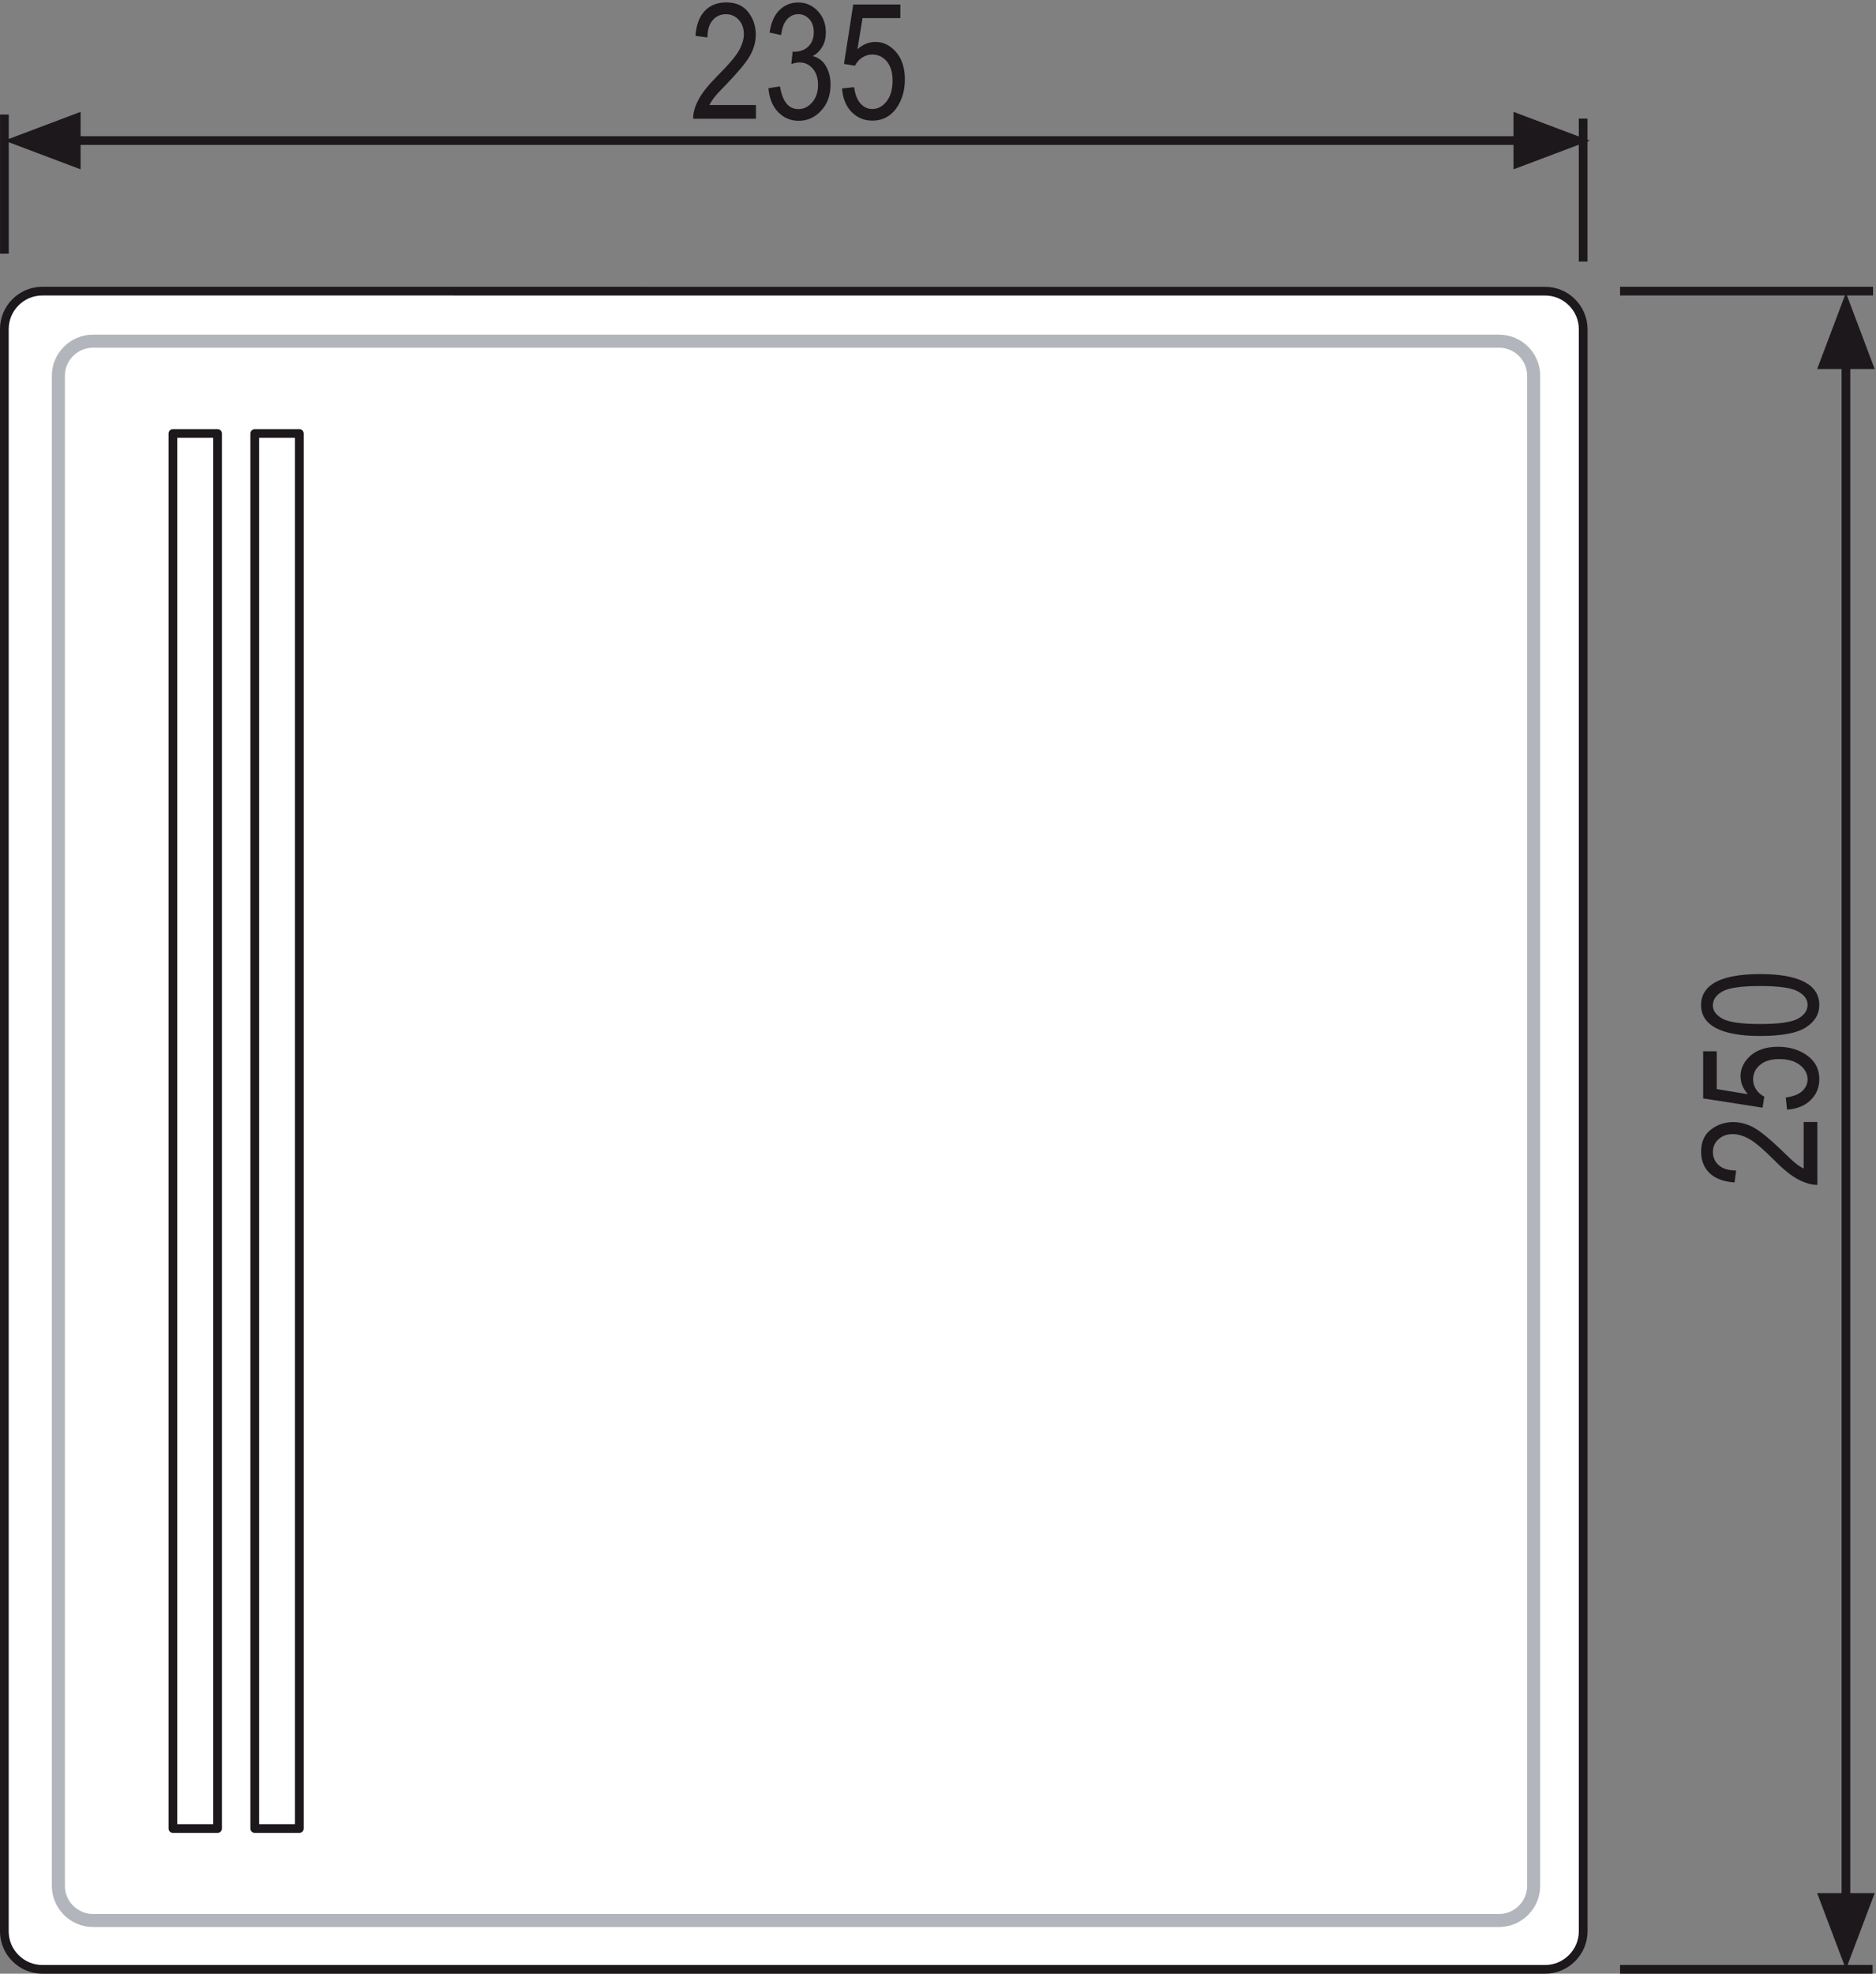
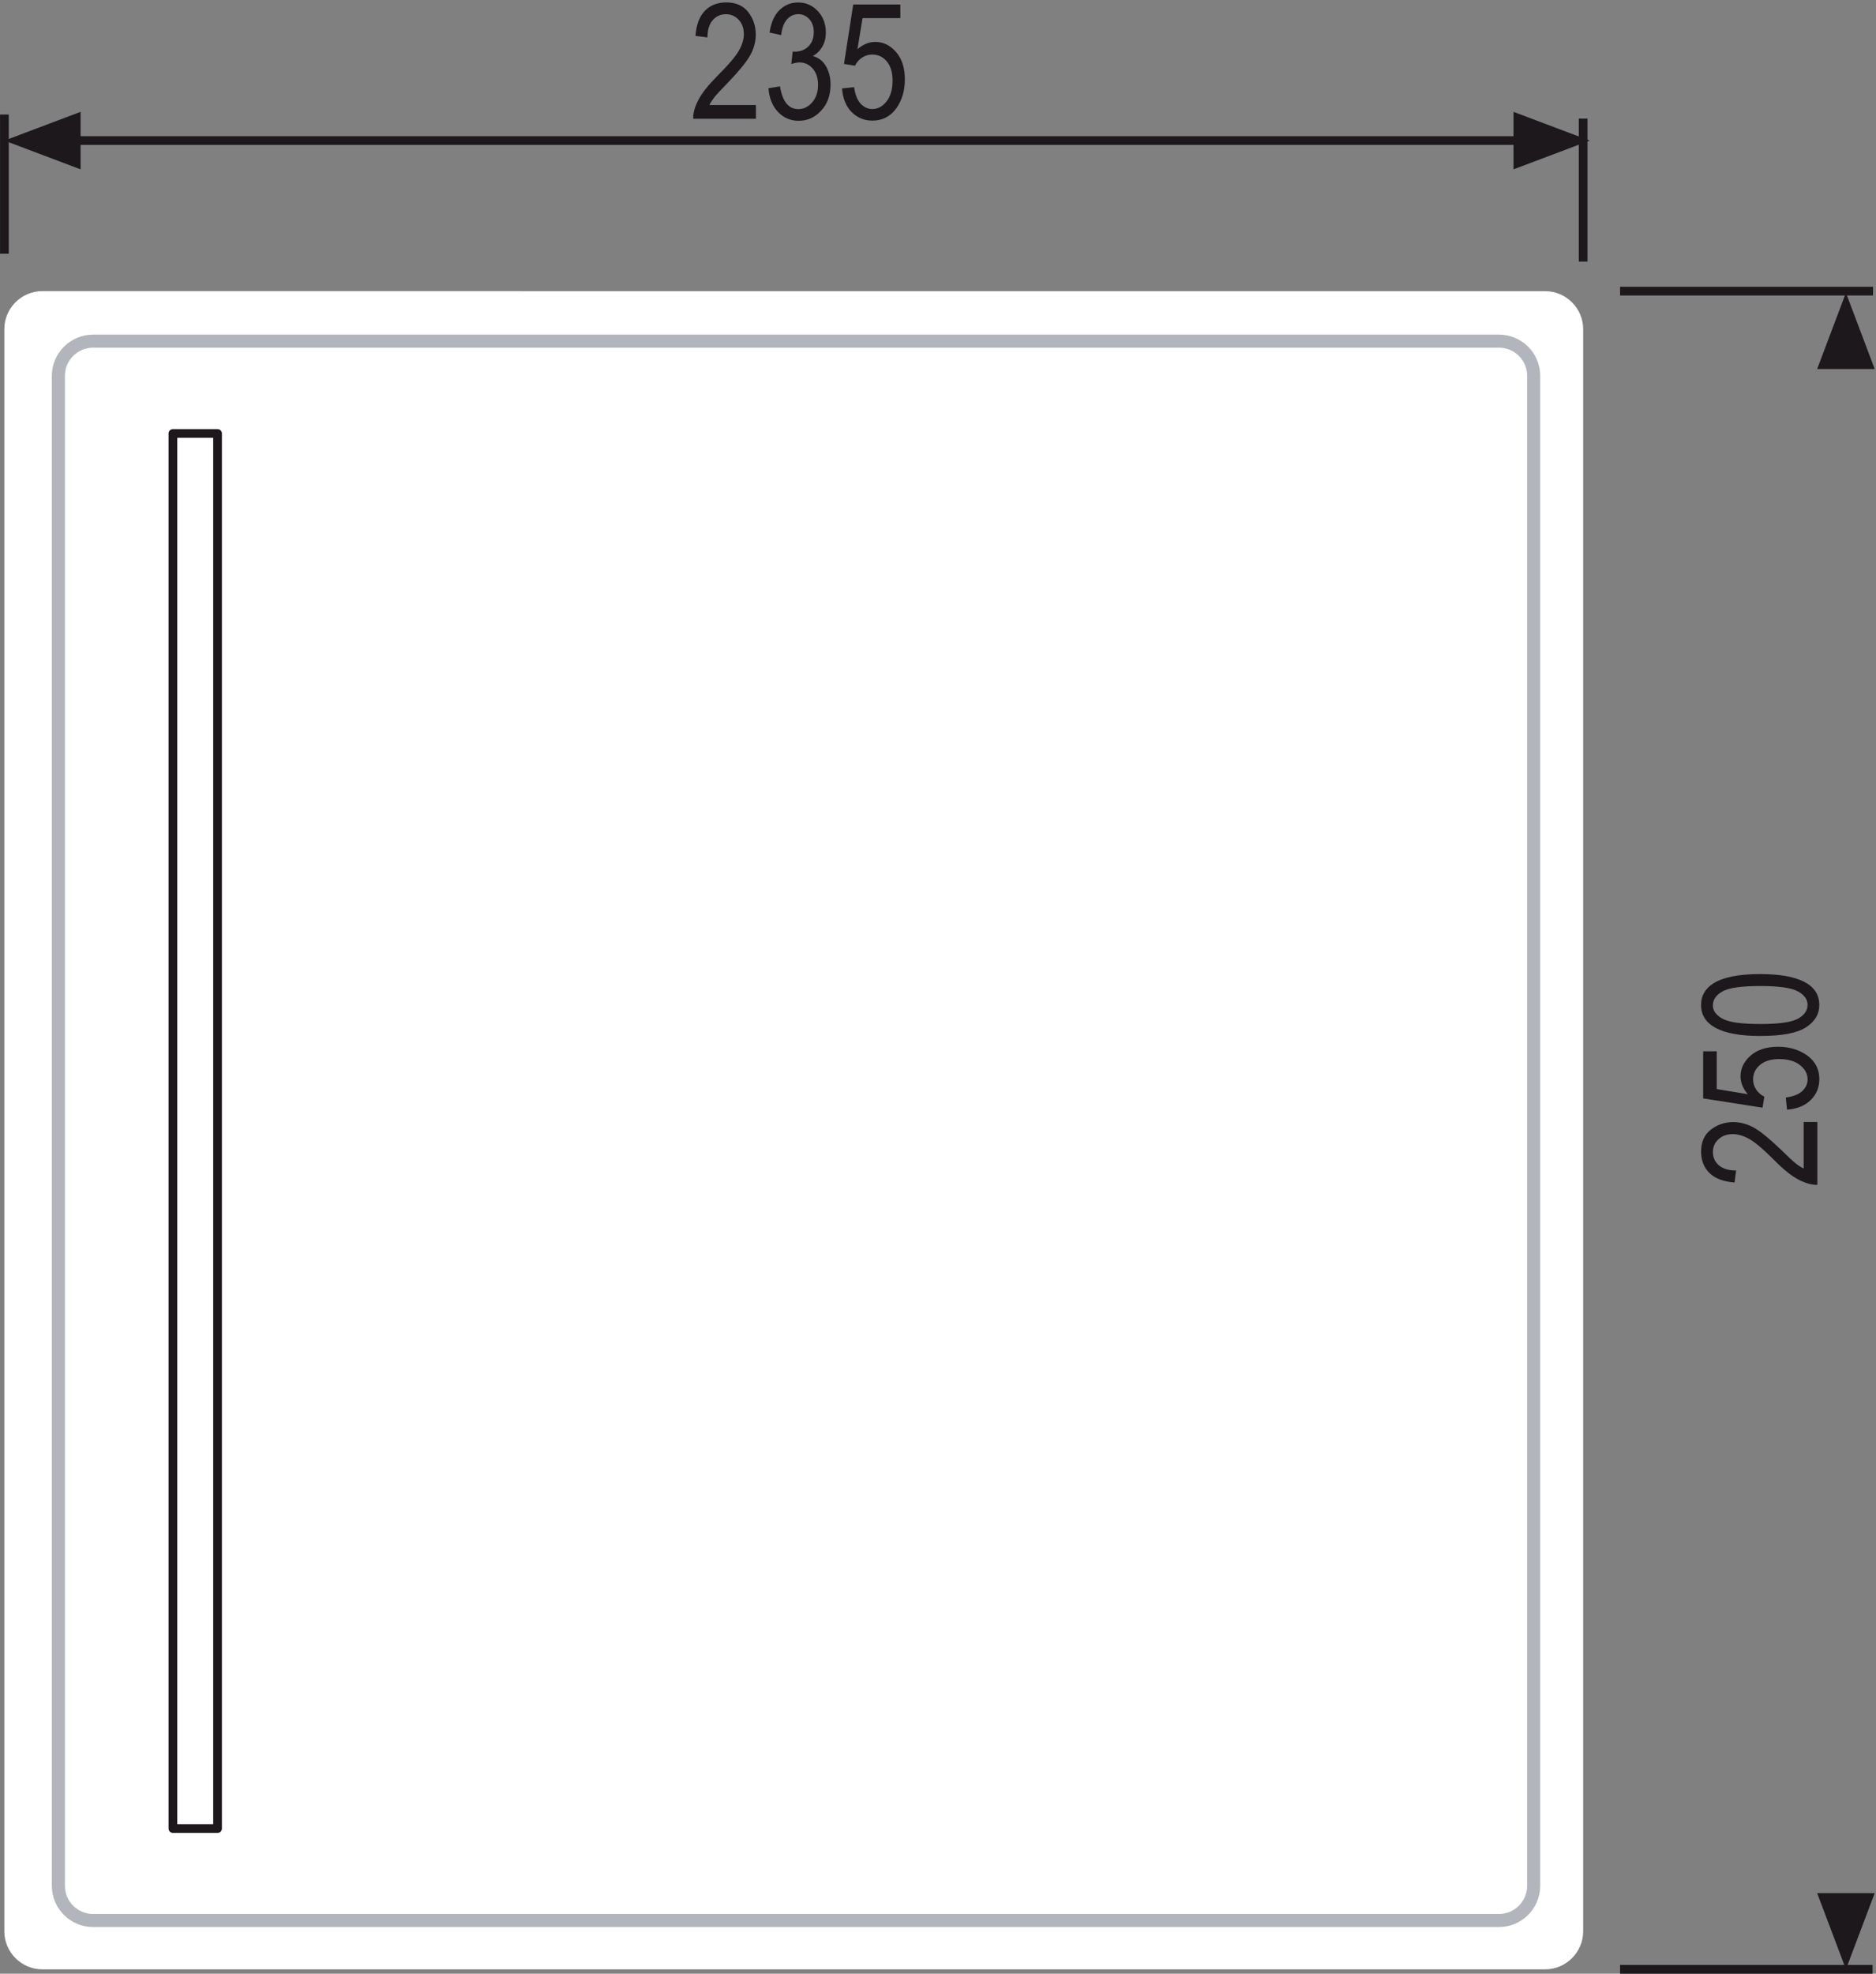
<svg xmlns="http://www.w3.org/2000/svg" width="270pt" height="284pt" viewBox="0 0 270 284" version="1.1">
  <rect x="0" y="0" width="270" height="284" fill="#808080" stroke="none" />
  <defs>
    <clipPath id="clip1">
      <path d="M 261 42 L 269.812 42 L 269.812 54 L 261 54 Z " />
    </clipPath>
    <clipPath id="clip2">
      <path d="M 261 272 L 269.812 272 L 269.812 284 L 261 284 Z " />
    </clipPath>
    <clipPath id="clip3">
      <path d="M 99 0.352 L 109 0.352 L 109 18 L 99 18 Z " />
    </clipPath>
    <clipPath id="clip4">
      <path d="M 110 0.352 L 120 0.352 L 120 18 L 110 18 Z " />
    </clipPath>
    <clipPath id="clip5">
      <path d="M 121 0.352 L 131 0.352 L 131 18 L 121 18 Z " />
    </clipPath>
    <clipPath id="clip6">
      <path d="M 0 15 L 269.812 15 L 269.812 284 L 0 284 Z " />
    </clipPath>
  </defs>
  <g id="surface1">
    <path style=" stroke:none;fill-rule:evenodd;fill:rgb(100%,100%,100%);fill-opacity:1;" d="M 6.086 41.891 L 222.395 41.898 C 225.395 41.898 227.855 44.367 227.855 47.355 L 227.855 277.902 C 227.855 280.895 225.391 283.371 222.395 283.371 L 6.086 283.371 C 3.098 283.371 0.625 280.918 0.625 277.906 L 0.625 47.355 C 0.625 44.348 3.082 41.891 6.086 41.891 " />
-     <path style="fill:none;stroke-width:12.537;stroke-linecap:butt;stroke-linejoin:round;stroke:rgb(10.985%,9.424%,10.985%);stroke-opacity:1;stroke-miterlimit:22.926;" d="M 60.859 2421.094 L 2223.945 2421.016 C 2253.945 2421.016 2278.555 2396.328 2278.555 2366.445 L 2278.555 60.977 C 2278.555 31.055 2253.906 6.289 2223.945 6.289 L 60.859 6.289 C 30.977 6.289 6.25 30.82 6.25 60.938 L 6.25 2366.445 C 6.25 2396.523 30.82 2421.094 60.859 2421.094 Z " transform="matrix(0.1,0,0,-0.1,0,284)" />
    <path style=" stroke:none;fill-rule:evenodd;fill:rgb(100%,100%,100%);fill-opacity:1;" d="M 13.383 49.09 L 215.758 49.09 C 218.496 49.09 220.73 51.336 220.73 54.059 L 220.73 271.367 C 220.73 274.098 218.48 276.344 215.758 276.344 L 13.383 276.344 C 10.656 276.344 8.402 274.102 8.402 271.367 L 8.402 54.059 C 8.402 51.328 10.652 49.09 13.383 49.09 " />
    <path style="fill:none;stroke-width:18.805;stroke-linecap:butt;stroke-linejoin:round;stroke:rgb(69.727%,71.289%,73.631%);stroke-opacity:1;stroke-miterlimit:22.926;" d="M 133.828 2349.102 L 2157.578 2349.102 C 2184.961 2349.102 2207.305 2326.641 2207.305 2299.414 L 2207.305 126.328 C 2207.305 99.023 2184.805 76.562 2157.578 76.562 L 133.828 76.562 C 106.562 76.562 84.023 98.984 84.023 126.328 L 84.023 2299.414 C 84.023 2326.719 106.523 2349.102 133.828 2349.102 Z " transform="matrix(0.1,0,0,-0.1,0,284)" />
    <path style=" stroke:none;fill-rule:evenodd;fill:rgb(100%,100%,100%);fill-opacity:1;" d="M 24.887 263.113 L 31.316 263.113 L 31.316 62.375 L 24.887 62.375 Z " />
    <path style="fill:none;stroke-width:12.537;stroke-linecap:butt;stroke-linejoin:round;stroke:rgb(10.985%,9.424%,10.985%);stroke-opacity:1;stroke-miterlimit:22.926;" d="M 248.867 2216.25 L 313.125 2216.25 L 313.125 208.906 L 248.867 208.906 Z " transform="matrix(0.1,0,0,-0.1,0,284)" />
    <path style=" stroke:none;fill-rule:evenodd;fill:rgb(100%,100%,100%);fill-opacity:1;" d="M 36.664 263.113 L 43.086 263.113 L 43.086 62.375 L 36.664 62.375 Z " />
-     <path style="fill:none;stroke-width:12.537;stroke-linecap:butt;stroke-linejoin:round;stroke:rgb(10.985%,9.424%,10.985%);stroke-opacity:1;stroke-miterlimit:22.926;" d="M 366.641 2216.25 L 430.82 2216.25 L 430.82 208.906 L 366.641 208.906 Z M 2656.719 2318.711 L 2656.719 106.328 " transform="matrix(0.1,0,0,-0.1,0,284)" />
    <g clip-path="url(#clip1)" clip-rule="nonzero">
      <path style=" stroke:none;fill-rule:evenodd;fill:rgb(10.985%,9.424%,10.985%);fill-opacity:1;" d="M 269.812 53.098 L 265.672 42.129 L 261.531 53.098 L 269.812 53.098 " />
    </g>
    <g clip-path="url(#clip2)" clip-rule="nonzero">
      <path style=" stroke:none;fill-rule:evenodd;fill:rgb(10.985%,9.424%,10.985%);fill-opacity:1;" d="M 269.812 272.402 L 265.672 283.363 L 261.531 272.402 L 269.812 272.402 " />
    </g>
    <path style="fill:none;stroke-width:12.537;stroke-linecap:butt;stroke-linejoin:round;stroke:rgb(10.985%,9.424%,10.985%);stroke-opacity:1;stroke-miterlimit:22.926;" d="M 2187.969 2637.734 L 106.289 2637.734 " transform="matrix(0.1,0,0,-0.1,0,284)" />
    <path style=" stroke:none;fill-rule:evenodd;fill:rgb(10.985%,9.424%,10.985%);fill-opacity:1;" d="M 217.828 24.367 L 228.793 20.23 L 217.828 16.094 L 217.828 24.375 " />
    <path style=" stroke:none;fill-rule:evenodd;fill:rgb(10.985%,9.424%,10.985%);fill-opacity:1;" d="M 11.598 24.367 L 0.637 20.23 L 11.598 16.094 L 11.598 24.375 " />
    <g clip-path="url(#clip3)" clip-rule="nonzero">
      <path style=" stroke:none;fill-rule:nonzero;fill:rgb(10.985%,9.424%,10.985%);fill-opacity:1;" d="M 108.797 15.121 L 108.797 17.086 L 99.766 17.086 C 99.742 16.293 99.98 15.402 100.496 14.414 C 100.988 13.43 101.918 12.266 103.25 10.918 C 104.816 9.363 105.844 8.152 106.332 7.305 C 106.82 6.445 107.059 5.656 107.059 4.922 C 107.059 4.066 106.809 3.383 106.32 2.852 C 105.832 2.32 105.215 2.047 104.484 2.047 C 103.711 2.047 103.062 2.328 102.57 2.91 C 102.07 3.488 101.82 4.312 101.82 5.387 L 100.098 5.164 C 100.207 3.57 100.66 2.367 101.441 1.559 C 102.227 0.746 103.266 0.348 104.539 0.348 C 105.926 0.348 106.988 0.824 107.707 1.762 C 108.422 2.699 108.773 3.77 108.773 4.965 C 108.773 6.023 108.492 7.047 107.934 8.016 C 107.371 8.996 106.312 10.285 104.742 11.914 C 103.75 12.934 103.098 13.629 102.809 14 C 102.52 14.371 102.285 14.742 102.098 15.113 L 108.801 15.113 " />
    </g>
    <g clip-path="url(#clip4)" clip-rule="nonzero">
      <path style=" stroke:none;fill-rule:nonzero;fill:rgb(10.985%,9.424%,10.985%);fill-opacity:1;" d="M 110.578 12.695 L 112.262 12.43 C 112.605 14.602 113.488 15.699 114.906 15.699 C 115.668 15.699 116.332 15.375 116.895 14.727 C 117.457 14.086 117.734 13.238 117.734 12.211 C 117.734 11.242 117.484 10.461 116.969 9.867 C 116.453 9.277 115.812 8.984 115.07 8.984 C 114.75 8.984 114.363 9.059 113.891 9.215 L 114.082 7.414 L 114.344 7.438 C 115.164 7.438 115.84 7.18 116.359 6.668 C 116.863 6.168 117.121 5.488 117.121 4.637 C 117.121 3.852 116.906 3.227 116.477 2.75 C 116.039 2.281 115.52 2.039 114.902 2.039 C 114.254 2.039 113.715 2.293 113.27 2.785 C 112.824 3.285 112.539 4.039 112.43 5.047 L 110.758 4.684 C 110.969 3.262 111.441 2.172 112.188 1.449 C 112.93 0.719 113.836 0.359 114.883 0.359 C 115.988 0.359 116.926 0.773 117.695 1.586 C 118.465 2.402 118.859 3.441 118.859 4.68 C 118.859 5.434 118.703 6.102 118.367 6.688 C 118.031 7.273 117.578 7.734 116.984 8.066 C 117.527 8.223 117.977 8.469 118.34 8.82 C 118.688 9.168 118.984 9.637 119.203 10.219 C 119.43 10.797 119.535 11.453 119.535 12.168 C 119.535 13.703 119.086 14.961 118.18 15.922 C 117.277 16.906 116.203 17.383 114.949 17.383 C 113.789 17.383 112.797 16.961 111.98 16.117 C 111.172 15.266 110.711 14.129 110.598 12.695 " />
    </g>
    <g clip-path="url(#clip5)" clip-rule="nonzero">
      <path style=" stroke:none;fill-rule:nonzero;fill:rgb(10.985%,9.424%,10.985%);fill-opacity:1;" d="M 121.18 12.727 L 122.93 12.543 C 123.07 13.598 123.383 14.391 123.859 14.91 C 124.336 15.426 124.902 15.688 125.531 15.688 C 126.34 15.688 127.02 15.32 127.598 14.594 C 128.172 13.855 128.461 12.863 128.461 11.594 C 128.461 10.398 128.176 9.492 127.621 8.82 C 127.059 8.168 126.367 7.848 125.527 7.848 C 125.027 7.848 124.547 7.98 124.102 8.27 C 123.66 8.551 123.301 8.945 123.055 9.453 L 121.469 9.199 L 122.801 0.645 L 129.582 0.645 L 129.582 2.605 L 124.141 2.605 L 123.406 7.078 C 124.211 6.379 125.074 6.031 125.988 6.031 C 127.129 6.031 128.125 6.52 128.973 7.496 C 129.812 8.465 130.23 9.777 130.23 11.43 C 130.23 13.051 129.812 14.449 128.973 15.621 C 128.125 16.773 126.98 17.359 125.562 17.359 C 124.383 17.359 123.387 16.945 122.574 16.129 C 121.758 15.301 121.297 14.164 121.188 12.719 " />
    </g>
    <g clip-path="url(#clip6)" clip-rule="nonzero">
      <path style="fill:none;stroke-width:12.537;stroke-linecap:butt;stroke-linejoin:miter;stroke:rgb(10.985%,9.424%,10.985%);stroke-opacity:1;stroke-miterlimit:22.926;" d="M 2278.516 2463.633 L 2278.516 2669.336 M 2695.703 2421.094 L 2331.641 2421.094 M 6.328 2474.961 L 6.328 2675.195 M 2695.078 6.328 L 2331.641 6.328 " transform="matrix(0.1,0,0,-0.1,0,284)" />
    </g>
    <path style=" stroke:none;fill-rule:nonzero;fill:rgb(10.985%,9.424%,10.985%);fill-opacity:1;" d="M 259.594 161.449 L 261.559 161.449 L 261.559 170.488 C 260.77 170.504 259.879 170.258 258.891 169.758 C 257.902 169.254 256.738 168.336 255.406 166.988 C 253.848 165.422 252.645 164.395 251.785 163.902 C 250.926 163.426 250.141 163.188 249.398 163.188 C 248.559 163.188 247.867 163.43 247.332 163.93 C 246.789 164.41 246.527 165.031 246.527 165.766 C 246.527 166.535 246.809 167.18 247.391 167.68 C 247.969 168.18 248.797 168.422 249.867 168.422 L 249.645 170.148 C 248.059 170.027 246.848 169.586 246.039 168.789 C 245.23 168.004 244.828 166.969 244.828 165.695 C 244.828 164.305 245.305 163.258 246.242 162.535 C 247.18 161.82 248.242 161.461 249.441 161.461 C 250.5 161.461 251.516 161.742 252.496 162.297 C 253.469 162.867 254.766 163.926 256.387 165.492 C 257.406 166.496 258.102 167.141 258.48 167.43 C 258.848 167.723 259.219 167.957 259.59 168.141 L 259.59 161.434 " />
    <path style=" stroke:none;fill-rule:nonzero;fill:rgb(10.985%,9.424%,10.985%);fill-opacity:1;" d="M 257.195 159.68 L 257.016 157.922 C 258.066 157.781 258.867 157.473 259.387 156.996 C 259.902 156.504 260.156 155.949 260.156 155.309 C 260.156 154.52 259.789 153.836 259.062 153.258 C 258.328 152.68 257.332 152.391 256.074 152.391 C 254.871 152.391 253.953 152.676 253.305 153.234 C 252.637 153.785 252.312 154.488 252.312 155.328 C 252.312 155.824 252.453 156.312 252.734 156.746 C 253.02 157.191 253.414 157.547 253.926 157.797 L 253.676 159.383 L 245.125 158.051 L 245.125 151.27 L 247.078 151.27 L 247.078 156.707 L 251.551 157.449 C 250.855 156.637 250.504 155.777 250.504 154.867 C 250.504 153.719 251 152.723 251.969 151.875 C 252.938 151.039 254.254 150.621 255.91 150.621 C 257.535 150.621 258.93 151.039 260.098 151.875 C 261.266 152.723 261.844 153.859 261.844 155.289 C 261.844 156.469 261.43 157.465 260.613 158.277 C 259.789 159.094 258.66 159.559 257.203 159.668 " />
    <path style=" stroke:none;fill-rule:nonzero;fill:rgb(10.985%,9.424%,10.985%);fill-opacity:1;" d="M 253.34 149.07 C 250.551 149.07 248.422 148.688 246.984 147.941 C 245.547 147.18 244.824 146.078 244.824 144.598 C 244.824 143.293 245.406 142.27 246.574 141.516 C 247.98 140.617 250.238 140.16 253.336 140.16 C 256.113 140.16 258.227 140.531 259.676 141.281 C 261.113 142.023 261.84 143.141 261.84 144.617 C 261.84 145.922 261.207 146.992 259.93 147.816 C 258.664 148.652 256.457 149.066 253.34 149.066 M 253.34 147.348 C 256.047 147.348 257.863 147.086 258.785 146.57 C 259.703 146.055 260.152 145.383 260.152 144.574 C 260.152 143.816 259.695 143.164 258.762 142.652 C 257.824 142.137 256.02 141.879 253.332 141.879 C 250.629 141.879 248.805 142.137 247.891 142.664 C 246.973 143.184 246.52 143.855 246.52 144.68 C 246.52 145.438 246.984 146.066 247.91 146.586 C 248.852 147.094 250.656 147.348 253.336 147.348 L 253.34 147.348 " />
  </g>
</svg>